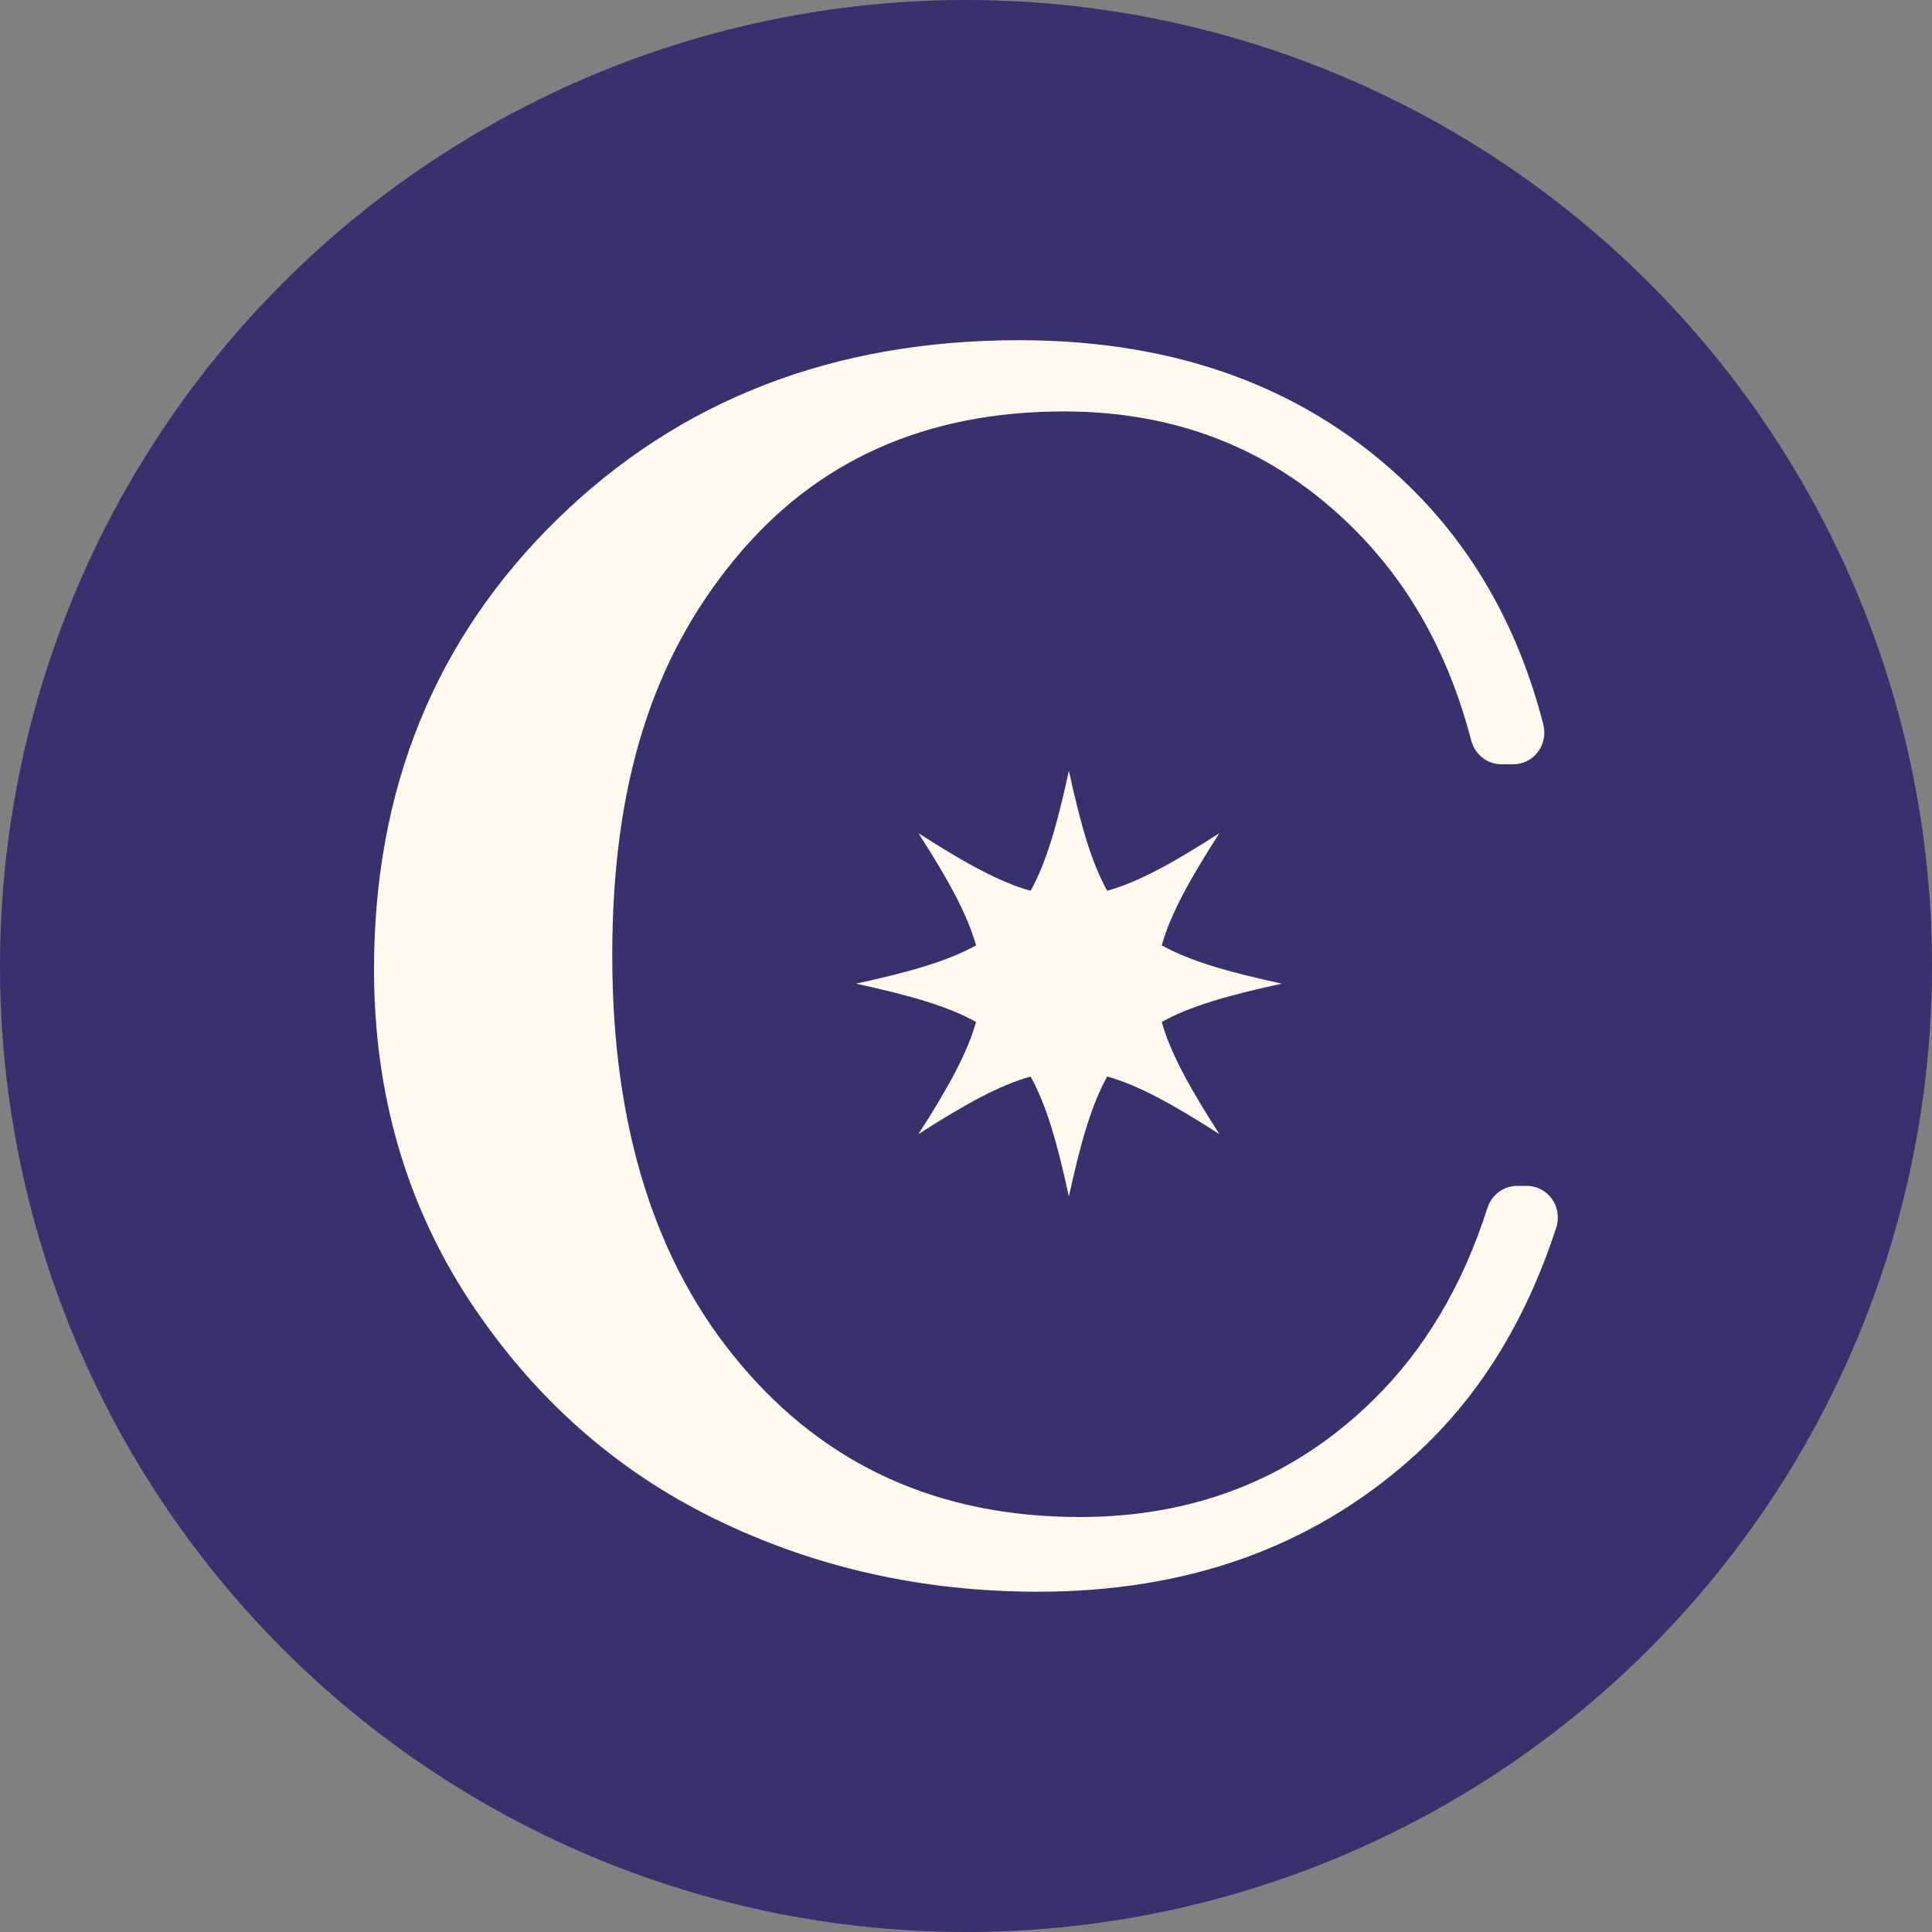
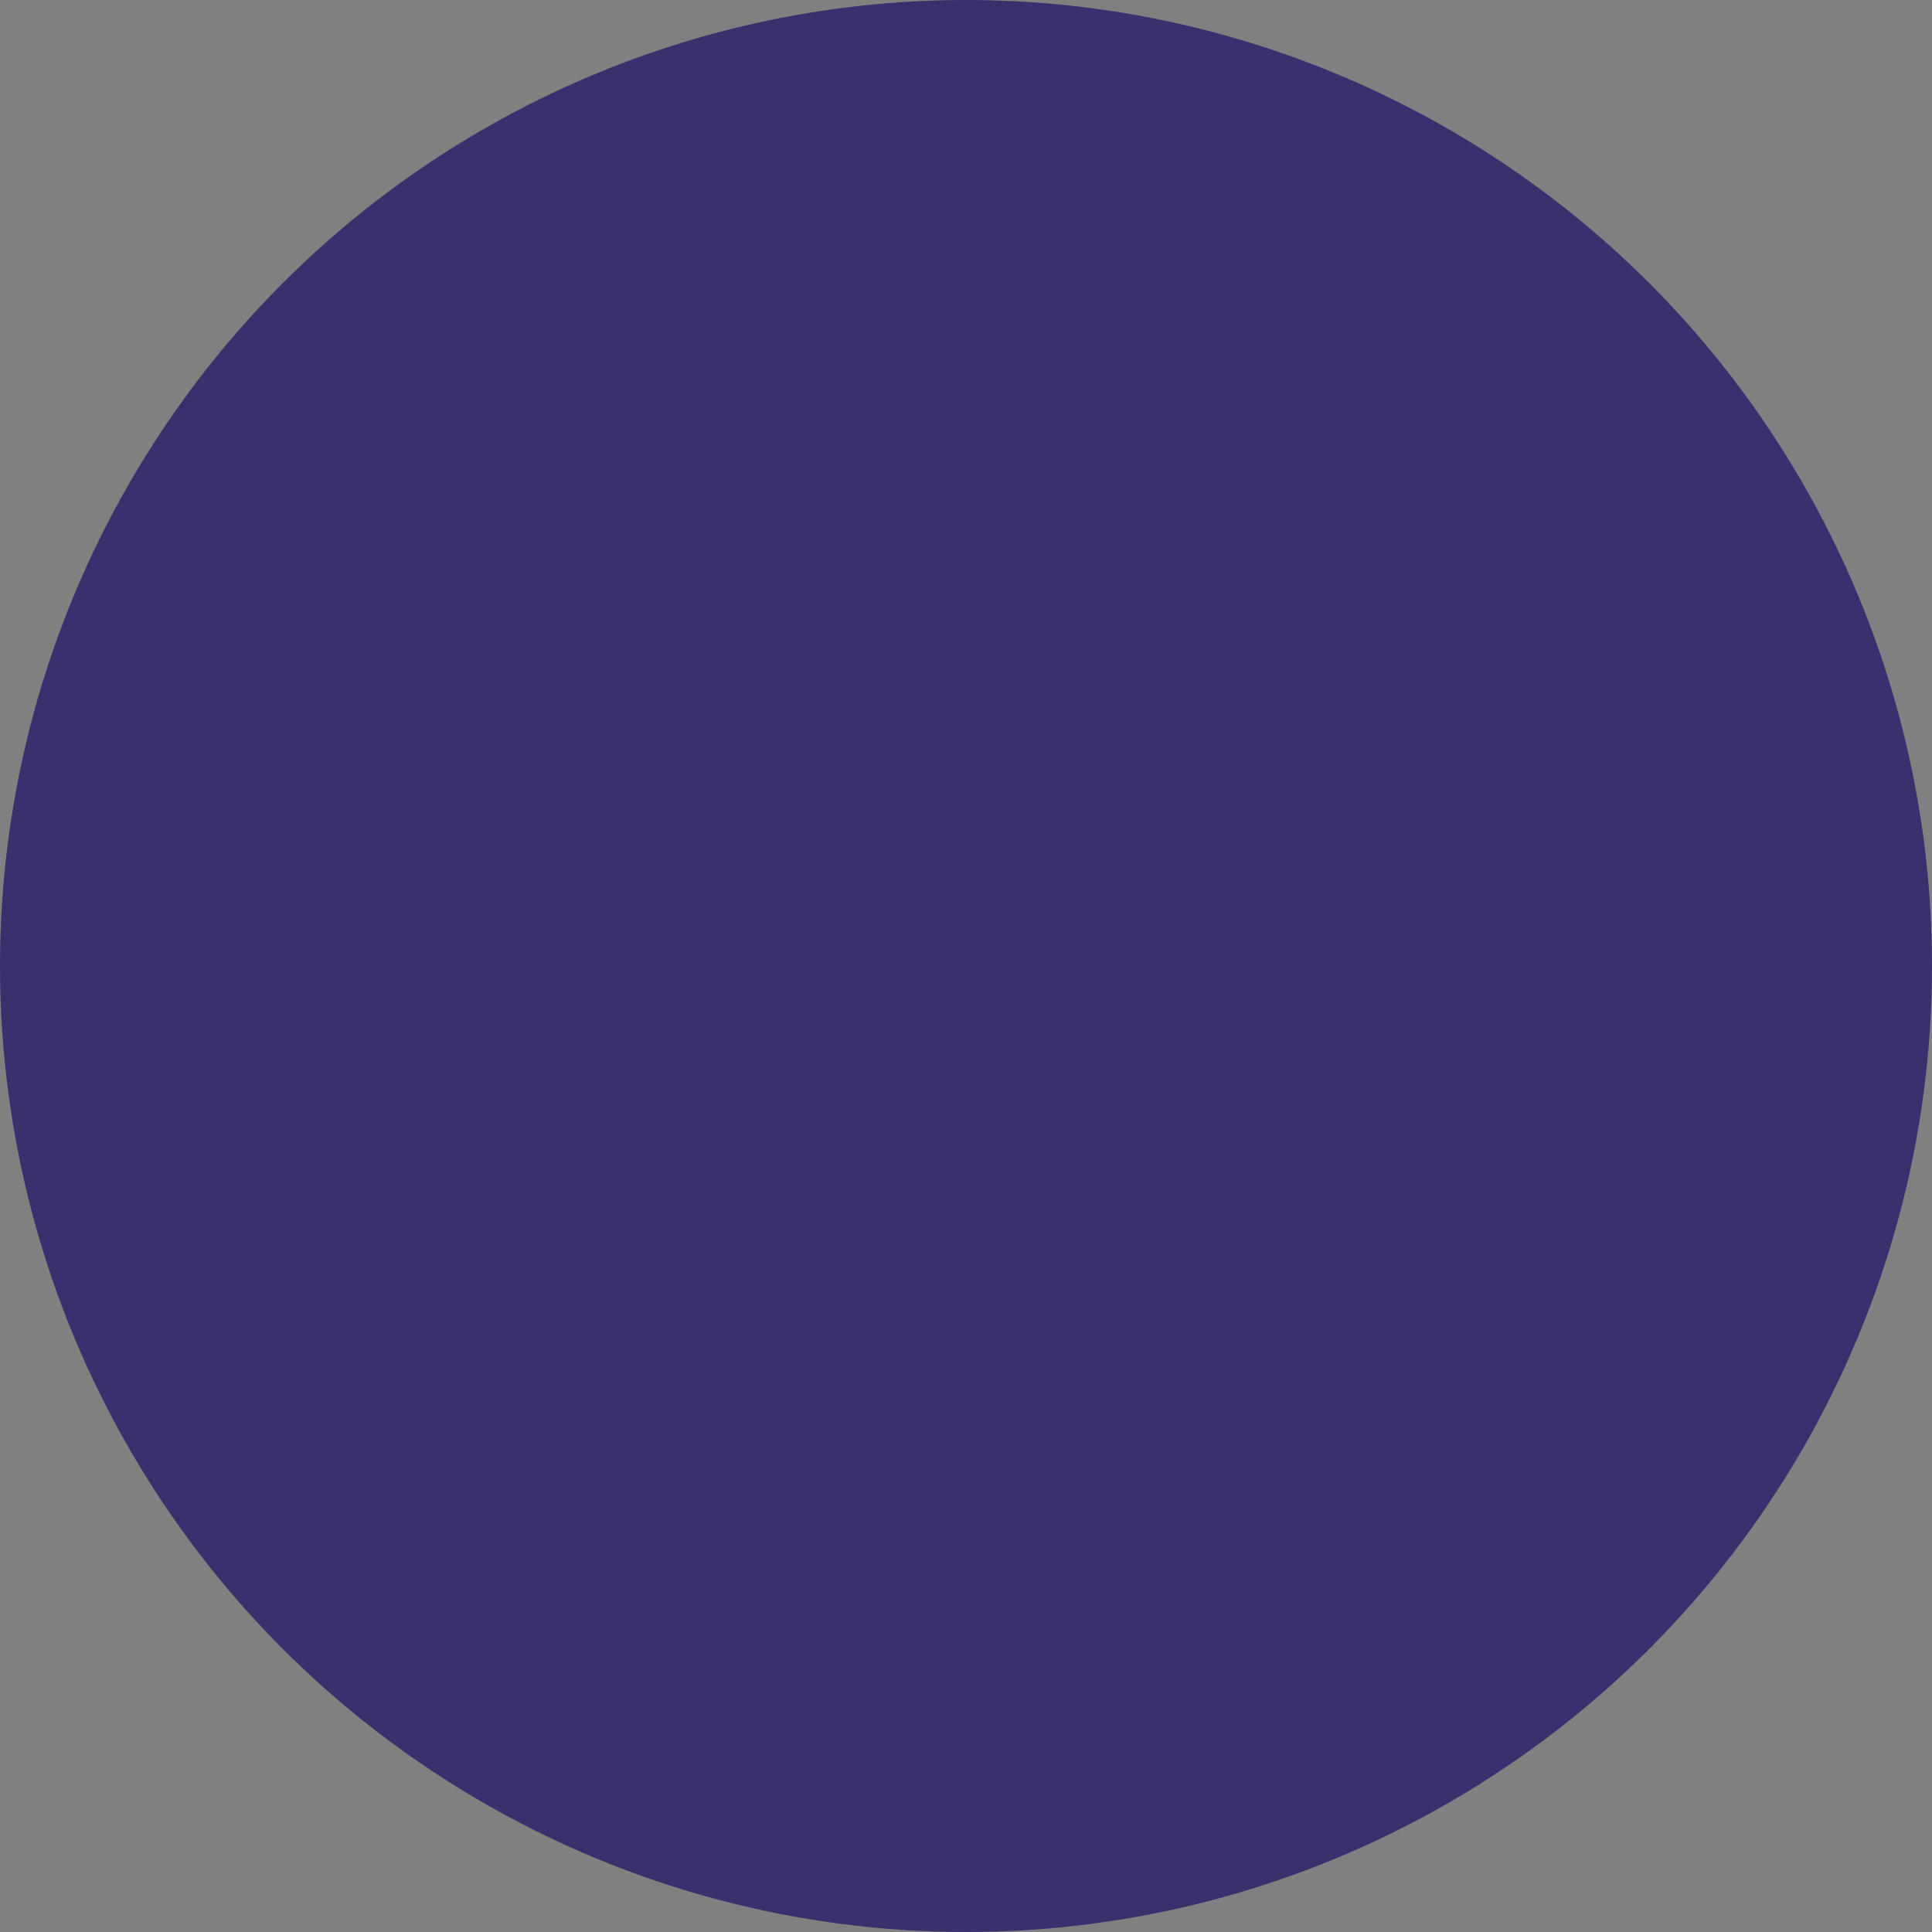
<svg xmlns="http://www.w3.org/2000/svg" id="b" width="391.86" height="391.86" viewBox="0 0 391.86 391.86">
  <rect x="0" y="0" width="391.86" height="391.86" fill="#808080" stroke="none" />
  <g id="c">
    <circle cx="195.93" cy="195.93" r="195.93" fill="#38316d" />
-     <path d="M307.7,240.53c-2.78,0-5.17,1.85-6.02,4.5-5.06,15.81-12.79,28.82-23.27,39.04-16.08,15.72-35.93,23.62-59.4,23.62-28.46,0-51.36-10.32-68.72-30.88-17.43-20.56-26.11-48.23-26.11-83.02s8.18-60.11,24.69-80.18c16.43-20.13,38.77-30.16,66.94-30.16,24.26,0,44.46,8.61,60.68,25.75,10.37,11.02,17.67,24.64,21.9,40.96.73,2.82,3.2,4.85,6.11,4.85h2.42c4.2,0,7.15-4.01,6.1-8.08-4.99-19.41-14.08-35.57-27.36-48.48-20.28-19.63-46.6-29.45-78.97-29.45-37.63,0-68.86,12.1-93.62,36.28-24.83,24.26-37.21,54.71-37.21,91.35,0,25.11,6.47,47.52,19.35,67.16,12.95,19.63,29.52,34.36,49.73,44.25,20.2,9.89,42.12,14.8,65.59,14.8,30.09,0,55.21-8.89,75.48-26.82,13.47-11.91,23.33-27.6,29.64-47.06,1.34-4.15-1.64-8.43-6-8.43h-1.97Z" fill="#fef9ec" />
-     <path d="M235.63,207.28c5.74-3.2,13.47-5.41,24.35-7.77-10.88-2.36-18.6-4.57-24.35-7.77,1.79-6.35,5.66-13.37,11.7-22.76-9.39,6.04-16.42,9.91-22.76,11.7-3.2-5.75-5.41-13.47-7.77-24.35-2.36,10.88-4.57,18.6-7.77,24.35-6.34-1.79-13.37-5.66-22.76-11.7,6.04,9.39,9.91,16.42,11.7,22.76-5.75,3.2-13.47,5.41-24.35,7.77,10.88,2.36,18.6,4.57,24.35,7.77-1.79,6.34-5.66,13.37-11.7,22.76,9.39-6.04,16.42-9.91,22.76-11.7,3.2,5.75,5.41,13.47,7.77,24.35,2.36-10.88,4.57-18.6,7.77-24.35,6.35,1.79,13.37,5.66,22.76,11.7-6.04-9.39-9.91-16.42-11.7-22.76Z" fill="#fef9ec" />
  </g>
</svg>